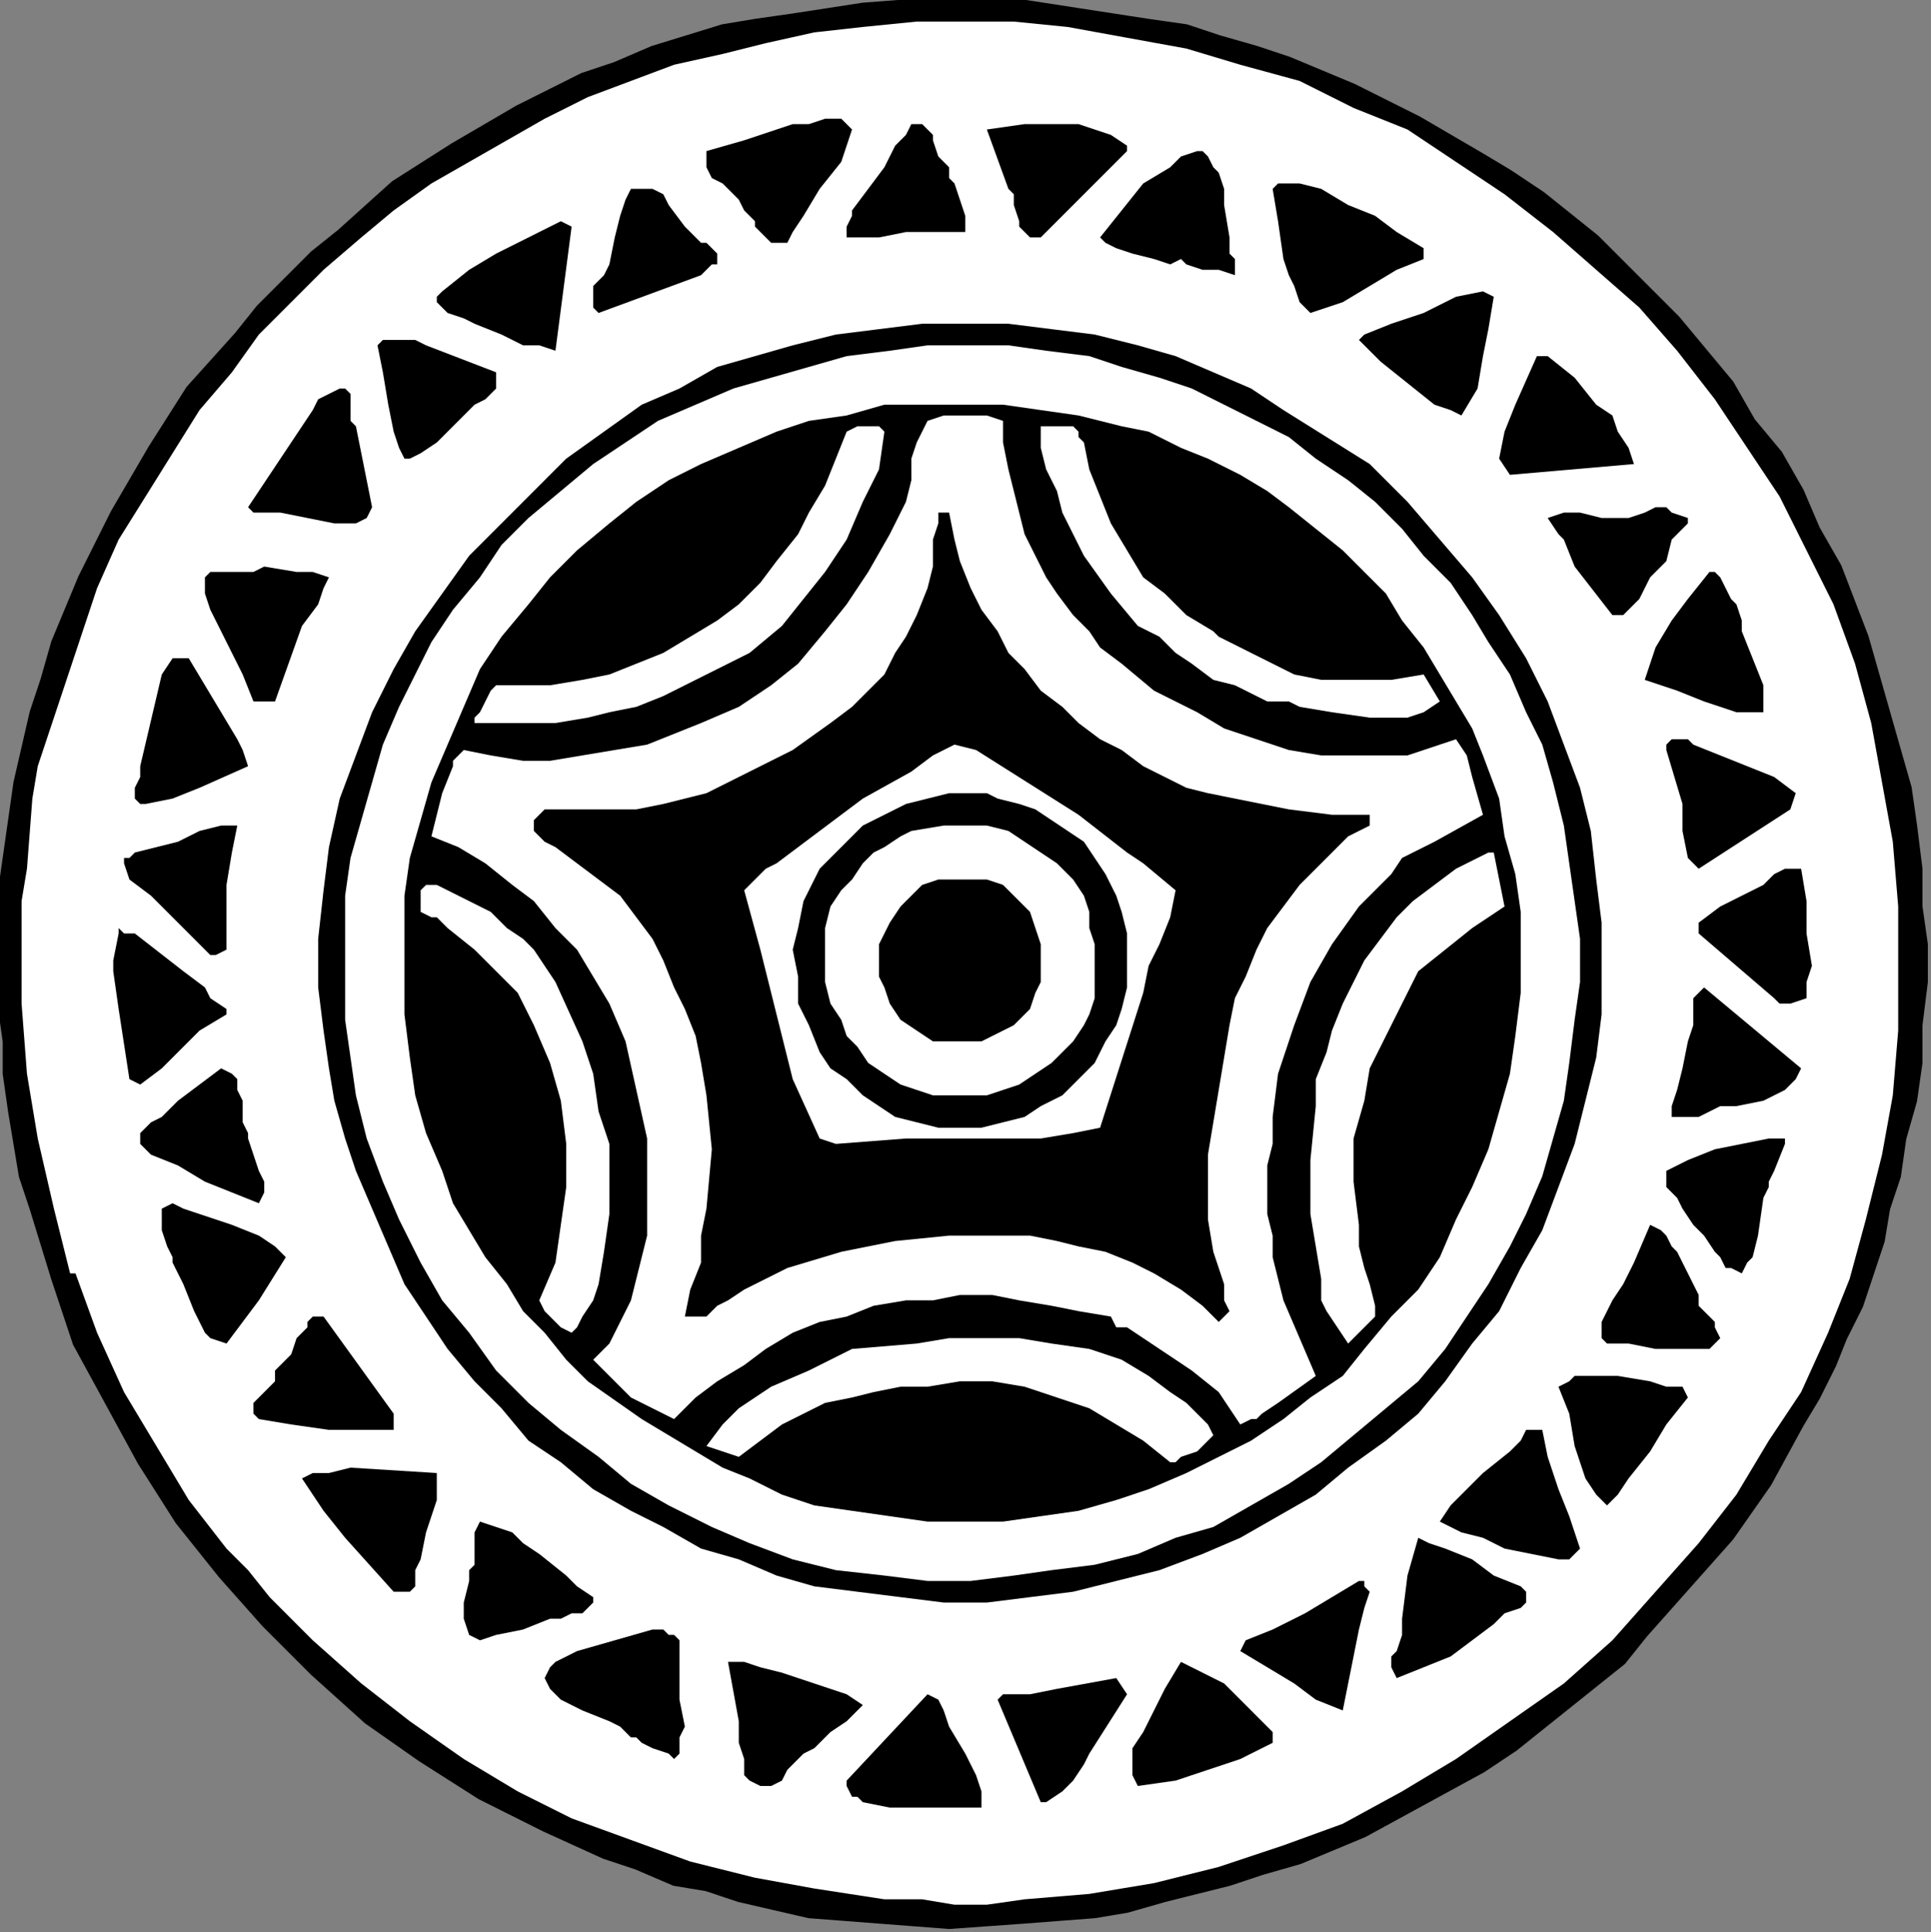
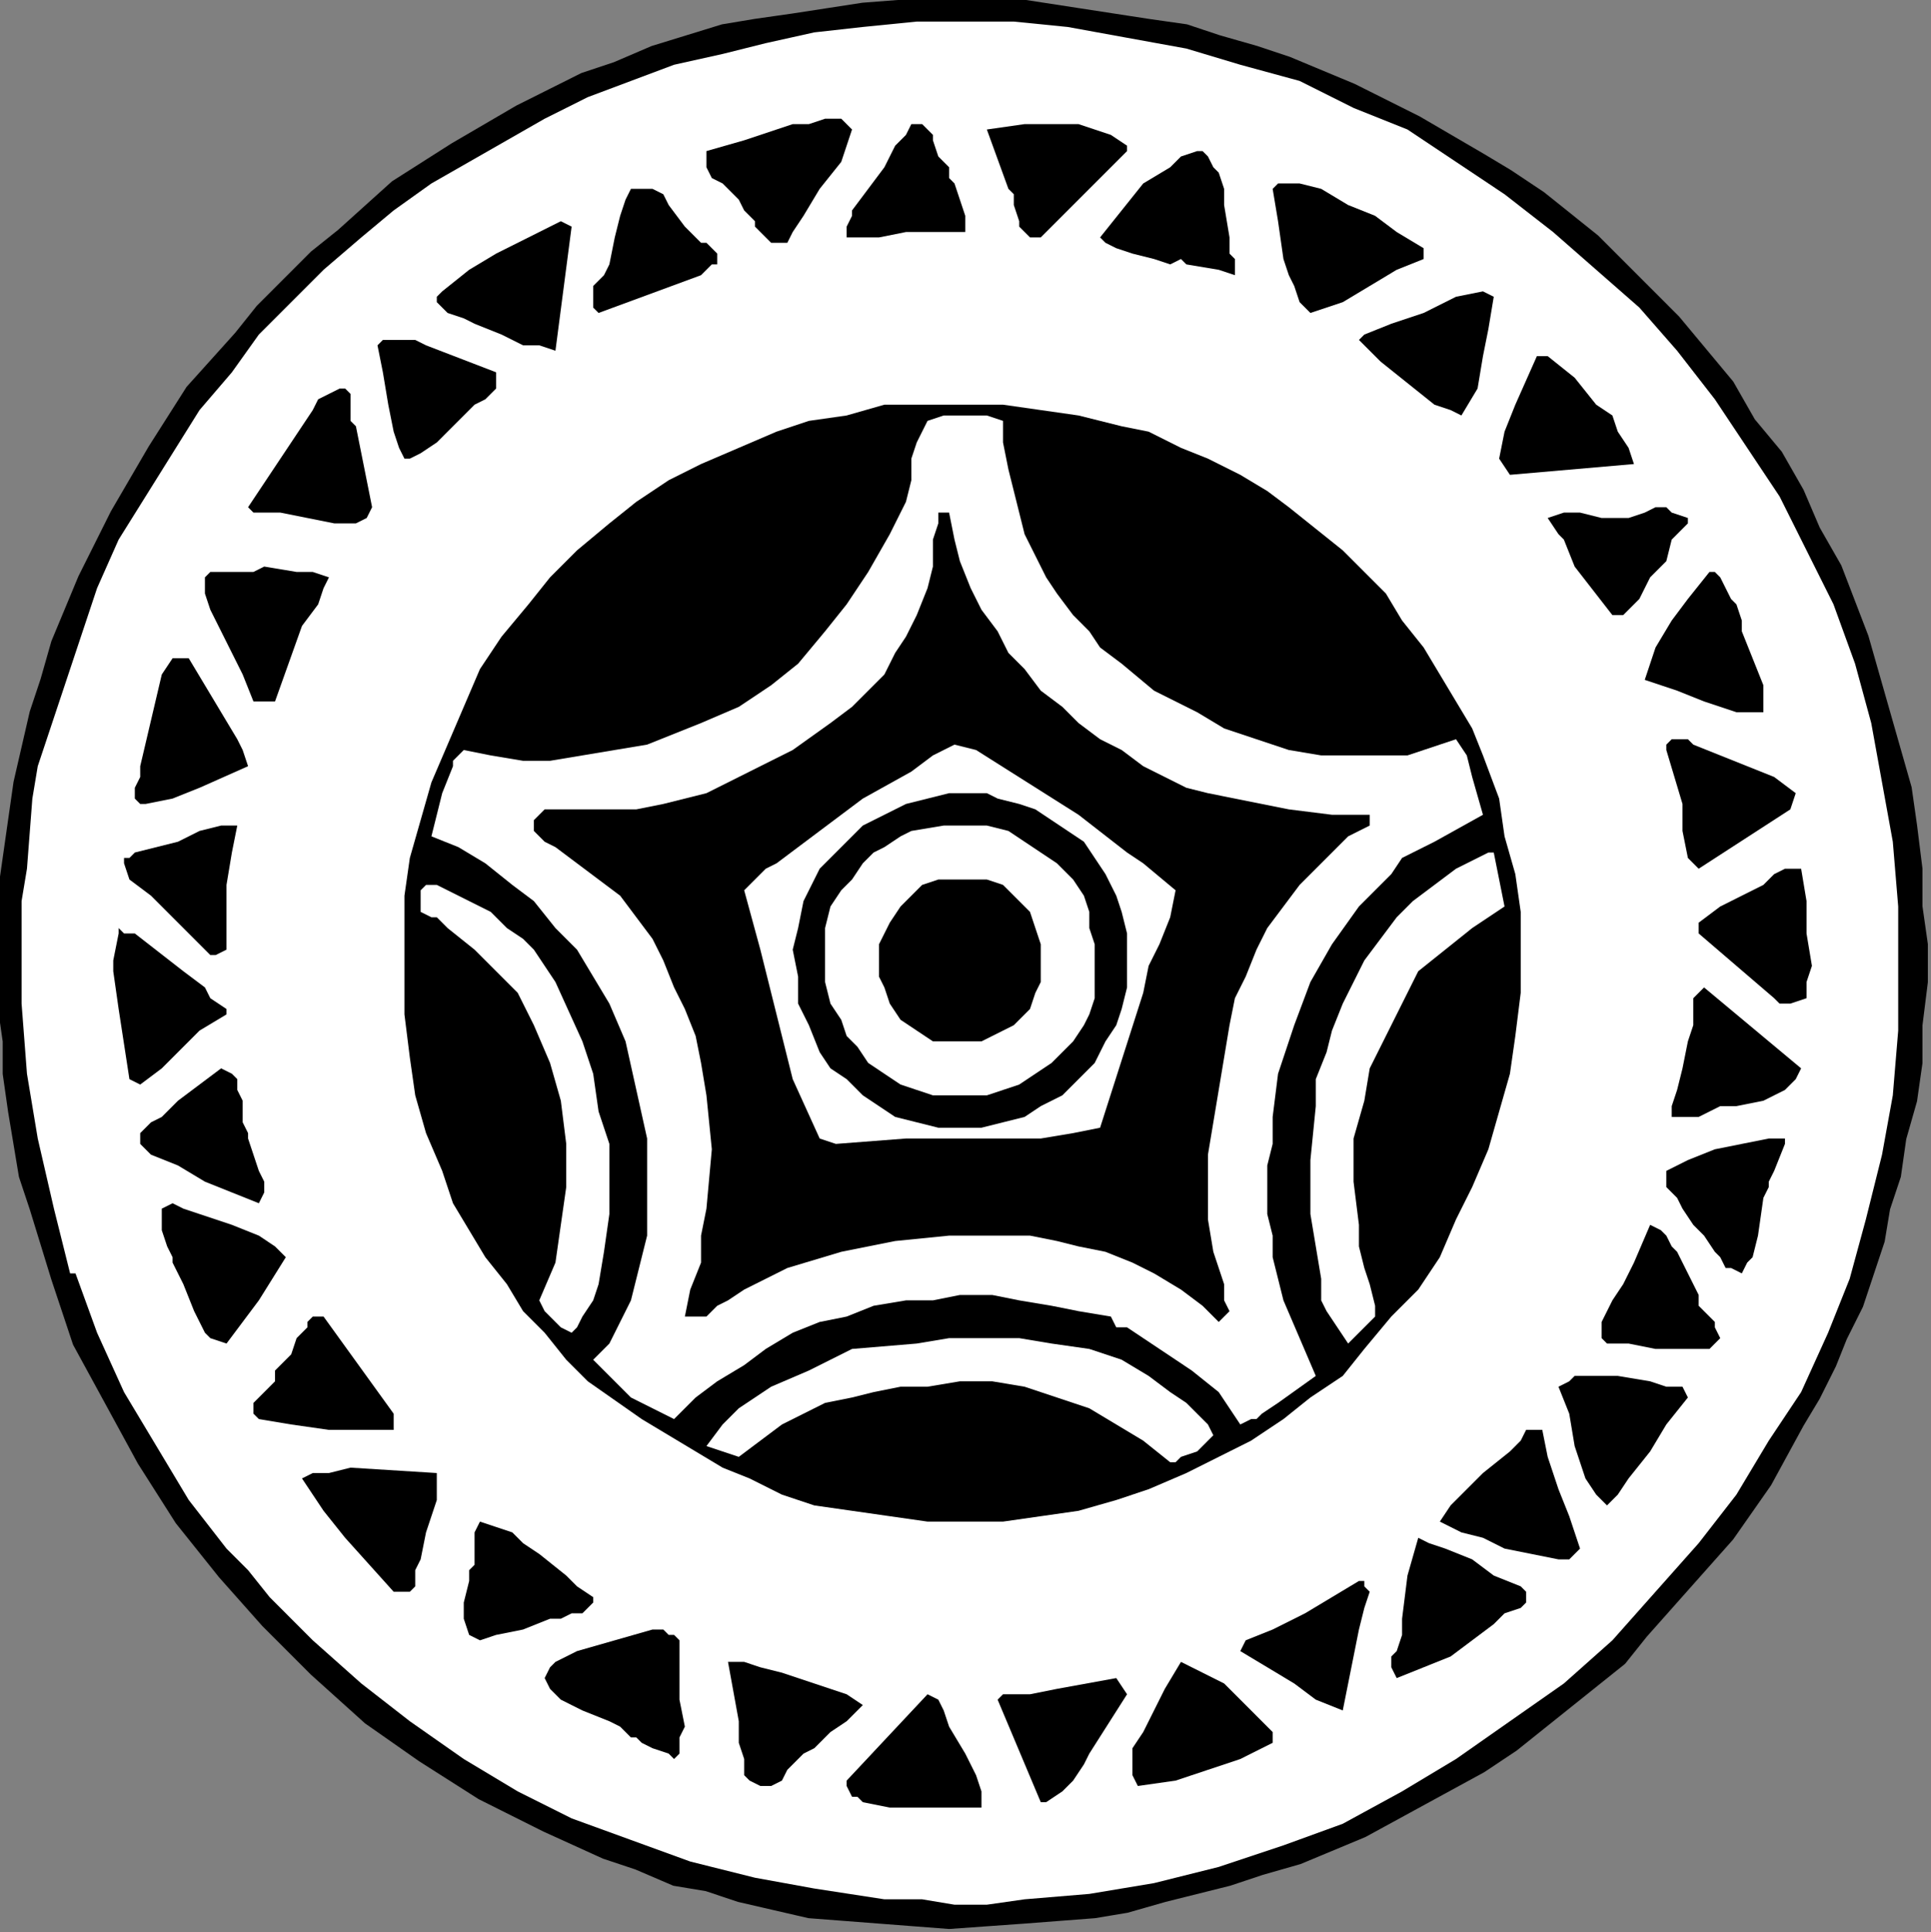
<svg xmlns="http://www.w3.org/2000/svg" xmlns:ns1="http://sodipodi.sourceforge.net/DTD/sodipodi-0.dtd" xmlns:ns2="http://www.inkscape.org/namespaces/inkscape" version="1.0" width="75.688mm" height="75.724mm" id="svg114" ns1:docname="CC002106.WMF">
  <rect width="100%" height="100%" fill="#808080" stroke="none" />
  <ns1:namedview pagecolor="#ffffff" bordercolor="#666666" borderopacity="1" objecttolerance="10" gridtolerance="10" guidetolerance="10" ns2:pageopacity="0" ns2:pageshadow="2" ns2:window-width="640" ns2:window-height="480" id="namedview116" />
  <defs id="defs6">
    <clipPath clipPathUnits="userSpaceOnUse" id="clipWmfPath1">
      <path d="M 0,0 L 286,0 L 286,286.133 L 0,286.133 z" id="path2" />
    </clipPath>
    <pattern id="WMFhbasepattern" patternUnits="userSpaceOnUse" width="6" height="6" x="0" y="0" />
  </defs>
  <path style="fill:#000000;fill-rule:nonzero;fill-opacity:1;stroke:none;" clip-path="url(#clipWmfPath1)" d="  M 272.419,83.922   L 276.413,94.312   L 279.609,105.502   L 281.207,111.096   L 282.804,116.691   L 283.603,122.286   L 284.402,128.68   L 284.402,134.275   L 285.201,139.87   L 285.201,145.464   L 284.402,151.858   L 284.402,157.453   L 283.603,163.048   L 282.006,168.643   L 281.207,174.238   L 279.609,179.033   L 278.81,183.829   L 275.615,193.42   L 273.218,198.215   L 271.62,202.212   L 269.223,207.007   L 266.827,211.003   L 262.034,219.795   L 256.441,227.788   L 250.05,234.981   L 243.659,242.174   L 240.464,246.171   L 236.469,249.368   L 232.475,252.565   L 228.48,255.762   L 224.486,258.959   L 219.693,262.156   L 210.905,266.951   L 202.117,271.747   L 192.531,275.743   L 186.939,277.342   L 182.145,278.94   L 172.559,281.338   L 166.966,282.936   L 162.173,283.736   L 151.788,284.535   L 140.603,285.334   L 130.218,284.535   L 119.832,283.736   L 109.447,281.338   L 104.654,279.739   L 99.86,278.94   L 94.268,276.542   L 89.475,274.944   L 80.687,270.947   L 75.894,268.55   L 71.101,266.152   L 62.313,260.557   L 54.324,254.962   L 46.335,247.769   L 39.145,240.576   L 32.754,233.382   L 26.363,225.39   L 20.771,216.598   L 15.978,207.806   L 11.184,199.015   L 9.587,194.219   L 7.989,189.423   L 4.793,179.033   L 3.196,174.238   L 2.397,169.442   L 1.598,164.647   L 0.799,159.052   L 0.799,154.256   L 0,148.661   L 0,143.067   L 0,137.472   L 0,132.676   L 0.799,127.082   L 2.397,115.892   L 4.793,105.502   L 6.391,100.706   L 7.989,95.111   L 11.983,85.52   L 16.777,75.929   L 22.369,66.338   L 27.961,57.546   L 35.151,49.554   L 38.346,45.558   L 42.341,41.561   L 46.335,37.565   L 50.33,34.368   L 58.318,27.175   L 67.106,21.58   L 76.693,15.985   L 81.486,13.587   L 86.279,11.19   L 91.073,9.591   L 96.665,7.193   L 107.05,3.996   L 111.844,3.197   L 117.436,2.398   L 127.821,0.799   L 138.207,0   L 149.391,0   L 159.777,1.599   L 170.162,3.197   L 175.754,3.996   L 180.547,5.595   L 186.14,7.193   L 190.933,8.792   L 200.52,12.788   L 210.106,17.584   L 219.693,23.178   L 223.687,25.576   L 228.48,28.773   L 236.469,35.167   L 243.659,42.361   L 248.453,47.156   L 252.447,51.952   L 256.441,56.747   L 259.637,62.342   L 263.631,67.137   L 266.827,72.732   L 269.223,78.327   L 272.419,83.922  z " id="path8" />
  <path style="fill:none;stroke:#000000;stroke-width:0.799px;stroke-linecap:round;stroke-linejoin:round;stroke-miterlimit:4;stroke-dasharray:none;stroke-opacity:1;" clip-path="url(#clipWmfPath1)" d="  M 272.419,83.922   L 276.413,94.312   L 279.609,105.502   L 281.207,111.096   L 282.804,116.691   L 283.603,122.286   L 284.402,128.68   L 284.402,134.275   L 285.201,139.87   L 285.201,145.464   L 284.402,151.858   L 284.402,157.453   L 283.603,163.048   L 282.006,168.643   L 281.207,174.238   L 279.609,179.033   L 278.81,183.829   L 275.615,193.42   L 273.218,198.215   L 271.62,202.212   L 269.223,207.007   L 266.827,211.003   L 262.034,219.795   L 256.441,227.788   L 250.05,234.981   L 243.659,242.174   L 240.464,246.171   L 236.469,249.368   L 232.475,252.565   L 228.48,255.762   L 224.486,258.959   L 219.693,262.156   L 210.905,266.951   L 202.117,271.747   L 192.531,275.743   L 186.939,277.342   L 182.145,278.94   L 172.559,281.338   L 166.966,282.936   L 162.173,283.736   L 151.788,284.535   L 140.603,285.334   L 130.218,284.535   L 119.832,283.736   L 109.447,281.338   L 104.654,279.739   L 99.86,278.94   L 94.268,276.542   L 89.475,274.944   L 80.687,270.947   L 75.894,268.55   L 71.101,266.152   L 62.313,260.557   L 54.324,254.962   L 46.335,247.769   L 39.145,240.576   L 32.754,233.382   L 26.363,225.39   L 20.771,216.598   L 15.978,207.806   L 11.184,199.015   L 9.587,194.219   L 7.989,189.423   L 4.793,179.033   L 3.196,174.238   L 2.397,169.442   L 1.598,164.647   L 0.799,159.052   L 0.799,154.256   L 0,148.661   L 0,143.067   L 0,137.472   L 0,132.676   L 0.799,127.082   L 2.397,115.892   L 4.793,105.502   L 6.391,100.706   L 7.989,95.111   L 11.983,85.52   L 16.777,75.929   L 22.369,66.338   L 27.961,57.546   L 35.151,49.554   L 38.346,45.558   L 42.341,41.561   L 46.335,37.565   L 50.33,34.368   L 58.318,27.175   L 67.106,21.58   L 76.693,15.985   L 81.486,13.587   L 86.279,11.19   L 91.073,9.591   L 96.665,7.193   L 107.05,3.996   L 111.844,3.197   L 117.436,2.398   L 127.821,0.799   L 138.207,0   L 149.391,0   L 159.777,1.599   L 170.162,3.197   L 175.754,3.996   L 180.547,5.595   L 186.14,7.193   L 190.933,8.792   L 200.52,12.788   L 210.106,17.584   L 219.693,23.178   L 223.687,25.576   L 228.48,28.773   L 236.469,35.167   L 243.659,42.361   L 248.453,47.156   L 252.447,51.952   L 256.441,56.747   L 259.637,62.342   L 263.631,67.137   L 266.827,72.732   L 269.223,78.327   L 272.419,83.922  z " id="path10" />
  <path style="fill:#ffffff;fill-rule:nonzero;fill-opacity:1;stroke:none;" clip-path="url(#clipWmfPath1)" d="  M 267.626,81.524   L 271.62,89.517   L 274.816,98.308   L 277.212,107.1   L 278.81,115.892   L 280.408,124.684   L 281.207,134.275   L 281.207,143.866   L 281.207,152.658   L 280.408,162.249   L 278.81,171.041   L 276.413,180.632   L 274.017,189.423   L 270.821,197.416   L 266.827,206.208   L 262.034,213.401   L 257.24,221.394   L 251.648,228.587   L 245.257,235.78   L 238.866,242.974   L 231.676,249.368   L 223.687,254.962   L 215.698,260.557   L 207.709,265.353   L 198.922,270.148   L 190.134,273.345   L 180.547,276.542   L 170.961,278.94   L 166.168,279.739   L 161.374,280.539   L 151.788,281.338   L 146.196,282.137   L 141.402,282.137   L 136.609,281.338   L 131.017,281.338   L 120.631,279.739   L 111.844,278.141   L 102.257,275.743   L 93.469,272.546   L 84.682,269.349   L 76.693,265.353   L 68.704,260.557   L 60.715,254.962   L 53.525,249.368   L 46.335,242.974   L 39.944,236.58   L 36.749,232.583   L 33.553,229.386   L 27.961,222.193   L 23.168,214.2   L 18.374,206.208   L 14.38,197.416   L 11.184,188.624   L 10.385,188.624   L 7.989,179.033   L 5.592,168.643   L 3.994,159.052   L 3.196,148.661   L 3.196,143.866   L 3.196,139.07   L 3.196,133.476   L 3.994,128.68   L 4.793,118.29   L 5.592,113.494   L 7.19,108.699   L 9.587,101.505   L 11.983,94.312   L 14.38,87.119   L 17.575,79.926   L 21.57,73.531   L 25.564,67.137   L 29.559,60.743   L 34.352,55.149   L 38.346,49.554   L 43.14,44.758   L 47.933,39.963   L 53.525,35.167   L 58.318,31.171   L 63.911,27.175   L 69.503,23.978   L 75.095,20.781   L 80.687,17.584   L 87.078,14.387   L 93.469,11.989   L 99.86,9.591   L 107.05,7.993   L 113.441,6.394   L 120.631,4.796   L 127.821,3.996   L 135.81,3.197   L 143,3.197   L 150.19,3.197   L 158.179,3.996   L 166.966,5.595   L 175.754,7.193   L 183.743,9.591   L 192.531,11.989   L 200.52,15.985   L 208.508,19.182   L 215.698,23.978   L 222.888,28.773   L 230.078,34.368   L 236.469,39.963   L 242.86,45.558   L 248.453,51.952   L 254.045,59.145   L 258.838,66.338   L 263.631,73.531   L 267.626,81.524  z " id="path12" />
  <path style="fill:#000000;fill-rule:nonzero;fill-opacity:1;stroke:none;" clip-path="url(#clipWmfPath1)" d="  M 126.223,19.182   L 125.425,21.58   L 124.626,23.978   L 121.43,27.974   L 119.034,31.97   L 117.436,34.368   L 116.637,35.966   L 115.039,35.966   L 114.24,35.966   L 113.441,35.167   L 111.844,33.569   L 111.844,32.769   L 111.045,31.97   L 110.246,31.171   L 109.447,29.572   L 107.05,27.175   L 105.453,26.375   L 104.654,24.777   L 104.654,23.178   L 104.654,22.379   L 110.246,20.781   L 115.039,19.182   L 117.436,18.383   L 119.832,18.383   L 122.229,17.584   L 124.626,17.584   L 126.223,19.182  z " id="path14" />
  <path style="fill:#000000;fill-rule:nonzero;fill-opacity:1;stroke:none;" clip-path="url(#clipWmfPath1)" d="  M 166.966,21.58   L 166.966,22.379   L 154.184,35.167   L 152.587,35.167   L 151.788,34.368   L 150.989,33.569   L 150.989,32.769   L 150.19,30.372   L 150.19,28.773   L 149.391,27.974   L 146.196,19.182   L 151.788,18.383   L 154.184,18.383   L 157.38,18.383   L 159.777,18.383   L 162.173,19.182   L 164.57,19.981   L 166.966,21.58  z " id="path16" />
  <path style="fill:#000000;fill-rule:nonzero;fill-opacity:1;stroke:none;" clip-path="url(#clipWmfPath1)" d="  M 140.603,24.777   L 140.603,26.375   L 141.402,27.175   L 142.201,29.572   L 143,31.97   L 143,33.569   L 143,34.368   L 140.603,34.368   L 139.006,34.368   L 134.212,34.368   L 130.218,35.167   L 126.223,35.167   L 125.425,35.167   L 125.425,34.368   L 125.425,33.569   L 126.223,31.97   L 126.223,31.171   L 128.62,27.974   L 131.017,24.777   L 132.615,21.58   L 134.212,19.981   L 135.011,18.383   L 136.609,18.383   L 137.408,19.182   L 138.207,19.981   L 138.207,20.781   L 139.006,23.178   L 139.804,23.978   L 140.603,24.777  z " id="path18" />
-   <path style="fill:#000000;fill-rule:nonzero;fill-opacity:1;stroke:none;" clip-path="url(#clipWmfPath1)" d="  M 182.944,39.164   L 182.944,40.762   L 180.547,39.963   L 178.151,39.963   L 175.754,39.164   L 174.955,38.364   L 173.358,39.164   L 170.961,38.364   L 167.765,37.565   L 165.369,36.766   L 163.771,35.966   L 162.972,35.167   L 166.168,31.171   L 169.363,27.175   L 173.358,24.777   L 174.955,23.178   L 177.352,22.379   L 178.151,22.379   L 178.95,23.178   L 179.749,24.777   L 180.547,25.576   L 181.346,27.974   L 181.346,30.372   L 182.145,35.167   L 182.145,37.565   L 182.944,38.364   L 182.944,39.164  z " id="path20" />
+   <path style="fill:#000000;fill-rule:nonzero;fill-opacity:1;stroke:none;" clip-path="url(#clipWmfPath1)" d="  M 182.944,39.164   L 182.944,40.762   L 180.547,39.963   L 175.754,39.164   L 174.955,38.364   L 173.358,39.164   L 170.961,38.364   L 167.765,37.565   L 165.369,36.766   L 163.771,35.966   L 162.972,35.167   L 166.168,31.171   L 169.363,27.175   L 173.358,24.777   L 174.955,23.178   L 177.352,22.379   L 178.151,22.379   L 178.95,23.178   L 179.749,24.777   L 180.547,25.576   L 181.346,27.974   L 181.346,30.372   L 182.145,35.167   L 182.145,37.565   L 182.944,38.364   L 182.944,39.164  z " id="path20" />
  <path style="fill:#000000;fill-rule:nonzero;fill-opacity:1;stroke:none;" clip-path="url(#clipWmfPath1)" d="  M 210.905,36.766   L 210.905,38.364   L 206.911,39.963   L 202.916,42.361   L 198.922,44.758   L 194.128,46.357   L 192.531,44.758   L 191.732,42.361   L 190.933,40.762   L 190.134,38.364   L 189.335,32.769   L 188.536,27.974   L 189.335,27.175   L 190.134,27.175   L 192.531,27.175   L 195.726,27.974   L 199.721,30.372   L 203.715,31.97   L 206.911,34.368   L 210.905,36.766  z " id="path22" />
  <path style="fill:#000000;fill-rule:nonzero;fill-opacity:1;stroke:none;" clip-path="url(#clipWmfPath1)" d="  M 103.855,35.966   L 104.654,35.966   L 105.453,36.766   L 106.251,37.565   L 106.251,38.364   L 106.251,39.164   L 105.453,39.164   L 104.654,39.963   L 103.855,40.762   L 88.676,46.357   L 88.676,46.357   L 87.877,45.558   L 87.877,44.758   L 87.877,43.959   L 87.877,42.361   L 89.475,40.762   L 90.274,39.164   L 91.073,35.167   L 91.872,31.97   L 92.67,29.572   L 93.469,27.974   L 95.067,27.974   L 95.866,27.974   L 96.665,27.974   L 96.665,27.974   L 98.263,28.773   L 99.061,30.372   L 101.458,33.569   L 102.257,34.368   L 103.855,35.966  z " id="path24" />
  <path style="fill:#000000;fill-rule:nonzero;fill-opacity:1;stroke:none;" clip-path="url(#clipWmfPath1)" d="  M 84.682,33.569   L 82.285,51.952   L 79.888,51.152   L 77.492,51.152   L 74.296,49.554   L 70.302,47.955   L 68.704,47.156   L 66.307,46.357   L 65.508,45.558   L 64.709,44.758   L 64.709,43.959   L 65.508,43.16   L 69.503,39.963   L 73.497,37.565   L 83.084,32.769   L 84.682,33.569  z " id="path26" />
  <path style="fill:#000000;fill-rule:nonzero;fill-opacity:1;stroke:none;" clip-path="url(#clipWmfPath1)" d="  M 221.291,43.959   L 220.492,48.755   L 219.693,52.751   L 218.894,57.546   L 216.497,61.543   L 214.899,60.743   L 212.503,59.944   L 208.508,56.747   L 204.514,53.55   L 201.318,50.353   L 202.117,49.554   L 206.112,47.955   L 210.905,46.357   L 215.698,43.959   L 219.693,43.16   L 221.291,43.959  z " id="path28" />
-   <path style="fill:#000000;fill-rule:nonzero;fill-opacity:1;stroke:none;" clip-path="url(#clipWmfPath1)" d="  M 229.279,103.903   L 231.676,110.297   L 234.073,116.691   L 235.67,123.085   L 236.469,130.279   L 237.268,136.673   L 237.268,143.067   L 237.268,150.26   L 236.469,156.654   L 234.872,163.048   L 233.274,169.442   L 230.877,175.836   L 228.48,182.23   L 225.285,187.825   L 222.089,194.219   L 218.095,199.015   L 214.101,204.609   L 210.106,209.405   L 205.313,213.401   L 199.721,217.397   L 194.927,221.394   L 189.335,224.591   L 183.743,227.788   L 178.151,230.185   L 171.76,232.583   L 165.369,234.182   L 158.978,235.78   L 152.587,236.58   L 146.196,237.379   L 139.804,237.379   L 133.413,236.58   L 127.022,235.78   L 120.631,234.981   L 115.039,233.382   L 109.447,230.985   L 103.855,229.386   L 98.263,226.189   L 93.469,223.791   L 87.877,220.594   L 83.084,216.598   L 78.291,213.401   L 74.296,208.606   L 70.302,204.609   L 66.307,199.814   L 63.112,195.018   L 59.916,190.223   L 57.52,184.628   L 55.123,179.033   L 52.726,173.438   L 51.128,168.643   L 49.531,163.048   L 48.732,158.253   L 47.933,152.658   L 47.134,146.264   L 47.134,139.07   L 47.933,131.877   L 48.732,125.483   L 50.33,118.29   L 52.726,111.896   L 55.123,105.502   L 58.318,99.108   L 61.514,93.513   L 65.508,87.918   L 69.503,82.323   L 74.296,77.528   L 79.089,72.732   L 83.883,67.937   L 89.475,63.94   L 95.067,59.944   L 100.659,57.546   L 106.251,54.349   L 111.844,52.751   L 117.436,51.152   L 123.827,49.554   L 130.218,48.755   L 136.609,47.955   L 143,47.955   L 149.391,47.955   L 155.782,48.755   L 162.173,49.554   L 168.564,51.152   L 174.156,52.751   L 179.749,55.149   L 185.341,57.546   L 190.134,60.743   L 196.525,64.74   L 202.916,68.736   L 208.508,74.331   L 213.302,79.926   L 218.095,85.52   L 222.089,91.115   L 226.084,97.509   L 229.279,103.903  z " id="path30" />
  <path style="fill:#000000;fill-rule:nonzero;fill-opacity:1;stroke:none;" clip-path="url(#clipWmfPath1)" d="  M 73.497,55.149   L 73.497,56.747   L 73.497,57.546   L 72.698,58.346   L 71.899,59.145   L 70.302,59.944   L 69.503,60.743   L 68.704,61.543   L 66.307,63.94   L 64.709,65.539   L 62.313,67.137   L 60.715,67.937   L 59.916,67.937   L 59.117,66.338   L 58.318,63.94   L 57.52,59.944   L 56.721,55.149   L 55.922,51.152   L 56.721,50.353   L 57.52,50.353   L 59.916,50.353   L 61.514,50.353   L 63.112,51.152   L 73.497,55.149  z " id="path32" />
  <path style="fill:#ffffff;fill-rule:nonzero;fill-opacity:1;stroke:none;" clip-path="url(#clipWmfPath1)" d="  M 226.084,105.502   L 228.48,110.297   L 230.078,115.892   L 231.676,122.286   L 232.475,127.881   L 233.274,133.476   L 234.073,139.07   L 234.073,145.464   L 233.274,151.059   L 232.475,157.453   L 231.676,163.048   L 230.078,168.643   L 228.48,174.238   L 226.084,179.832   L 223.687,184.628   L 220.492,190.223   L 217.296,195.018   L 214.101,199.814   L 210.106,204.609   L 205.313,208.606   L 200.52,212.602   L 195.726,216.598   L 190.933,219.795   L 185.341,222.992   L 179.749,226.189   L 174.156,227.788   L 168.564,230.185   L 162.173,231.784   L 155.782,232.583   L 150.19,233.382   L 143.799,234.182   L 137.408,234.182   L 131.017,233.382   L 123.827,232.583   L 117.436,230.985   L 111.045,228.587   L 105.453,226.189   L 99.061,222.992   L 93.469,219.795   L 88.676,215.799   L 83.084,211.803   L 78.291,207.806   L 73.497,203.011   L 69.503,197.416   L 65.508,192.62   L 62.313,187.026   L 59.117,180.632   L 56.721,175.037   L 54.324,168.643   L 52.726,162.249   L 51.927,156.654   L 51.128,151.059   L 51.128,144.665   L 51.128,139.07   L 51.128,132.676   L 51.927,127.082   L 53.525,121.487   L 55.123,115.892   L 56.721,110.297   L 59.117,104.702   L 61.514,99.907   L 63.911,95.111   L 67.106,90.316   L 71.101,85.52   L 74.296,80.725   L 78.291,76.728   L 83.084,72.732   L 87.877,68.736   L 92.67,65.539   L 97.464,62.342   L 103.056,59.944   L 108.648,57.546   L 114.24,55.948   L 119.832,54.349   L 125.425,52.751   L 131.816,51.952   L 137.408,51.152   L 143.799,51.152   L 149.391,51.152   L 154.983,51.952   L 161.374,52.751   L 166.168,54.349   L 171.76,55.948   L 176.553,57.546   L 181.346,59.944   L 186.14,62.342   L 190.933,64.74   L 194.927,67.937   L 199.721,71.134   L 203.715,74.331   L 207.709,78.327   L 210.905,82.323   L 214.899,86.32   L 218.095,91.115   L 220.492,95.111   L 223.687,99.907   L 226.084,105.502  z " id="path34" />
  <path style="fill:#000000;fill-rule:nonzero;fill-opacity:1;stroke:none;" clip-path="url(#clipWmfPath1)" d="  M 229.279,52.751   L 233.274,55.948   L 236.469,59.944   L 238.866,61.543   L 239.665,63.94   L 241.263,66.338   L 242.061,68.736   L 223.687,70.334   L 222.089,67.937   L 222.888,63.94   L 224.486,59.944   L 227.682,52.751   L 229.279,52.751  z " id="path36" />
  <path style="fill:#000000;fill-rule:nonzero;fill-opacity:1;stroke:none;" clip-path="url(#clipWmfPath1)" d="  M 52.726,63.141   L 55.123,75.13   L 54.324,76.728   L 52.726,77.528   L 49.531,77.528   L 45.536,76.728   L 41.542,75.929   L 39.145,75.929   L 37.547,75.929   L 36.749,75.13   L 43.14,65.539   L 44.737,63.141   L 46.335,60.743   L 47.134,59.145   L 48.732,58.346   L 50.33,57.546   L 51.128,57.546   L 51.927,58.346   L 51.927,59.944   L 51.927,61.543   L 51.927,62.342   L 52.726,63.141  z " id="path38" />
  <path style="fill:#000000;fill-rule:nonzero;fill-opacity:1;stroke:none;" clip-path="url(#clipWmfPath1)" d="  M 219.693,111.896   L 222.089,118.29   L 222.888,123.885   L 224.486,129.479   L 225.285,135.074   L 225.285,141.468   L 225.285,147.063   L 224.486,153.457   L 223.687,159.052   L 222.089,164.647   L 220.492,170.241   L 218.095,175.836   L 215.698,180.632   L 213.302,186.226   L 210.106,191.022   L 206.112,195.018   L 202.117,199.814   L 198.922,203.81   L 194.128,207.007   L 190.134,210.204   L 185.341,213.401   L 180.547,215.799   L 175.754,218.197   L 170.162,220.594   L 165.369,222.193   L 159.777,223.791   L 154.184,224.591   L 148.592,225.39   L 143,225.39   L 137.408,225.39   L 131.816,224.591   L 126.223,223.791   L 120.631,222.992   L 115.838,221.394   L 111.045,218.996   L 107.05,217.397   L 103.056,215   L 99.061,212.602   L 95.067,210.204   L 87.078,204.609   L 83.883,201.412   L 80.687,197.416   L 77.492,194.219   L 75.095,190.223   L 71.899,186.226   L 69.503,182.23   L 67.106,178.234   L 65.508,173.438   L 63.112,167.844   L 61.514,162.249   L 60.715,156.654   L 59.916,150.26   L 59.916,144.665   L 59.916,139.07   L 59.916,132.676   L 60.715,127.082   L 62.313,121.487   L 63.911,115.892   L 66.307,110.297   L 68.704,104.702   L 71.101,99.108   L 74.296,94.312   L 78.291,89.517   L 81.486,85.52   L 85.48,81.524   L 90.274,77.528   L 94.268,74.331   L 99.061,71.134   L 103.855,68.736   L 109.447,66.338   L 115.039,63.94   L 119.832,62.342   L 125.425,61.543   L 131.017,59.944   L 137.408,59.944   L 143,59.944   L 148.592,59.944   L 154.184,60.743   L 159.777,61.543   L 166.168,63.141   L 170.162,63.94   L 174.955,66.338   L 178.95,67.937   L 183.743,70.334   L 187.737,72.732   L 190.933,75.13   L 194.927,78.327   L 198.922,81.524   L 202.117,84.721   L 205.313,87.918   L 207.709,91.914   L 210.905,95.911   L 213.302,99.907   L 215.698,103.903   L 218.095,107.899   L 219.693,111.896  z " id="path40" />
  <path style="fill:#ffffff;fill-rule:nonzero;fill-opacity:1;stroke:none;" clip-path="url(#clipWmfPath1)" d="  M 148.592,62.342   L 148.592,65.539   L 149.391,69.535   L 150.19,72.732   L 150.989,75.929   L 151.788,79.126   L 153.385,82.323   L 154.983,85.52   L 156.581,87.918   L 158.978,91.115   L 161.374,93.513   L 162.972,95.911   L 166.168,98.308   L 170.961,102.305   L 177.352,105.502   L 181.346,107.899   L 186.14,109.498   L 190.933,111.096   L 195.726,111.896   L 200.52,111.896   L 206.112,111.896   L 208.508,111.896   L 210.905,111.096   L 215.698,109.498   L 217.296,111.896   L 218.095,115.093   L 219.693,120.688   L 212.503,124.684   L 209.307,126.282   L 207.709,127.082   L 206.112,129.479   L 203.715,131.877   L 201.318,134.275   L 197.324,139.87   L 194.128,145.464   L 191.732,151.858   L 189.335,159.052   L 188.536,165.446   L 188.536,169.442   L 187.737,172.639   L 187.737,176.635   L 187.737,179.832   L 188.536,183.029   L 188.536,186.226   L 189.335,189.423   L 190.134,192.62   L 192.531,198.215   L 194.927,203.81   L 189.335,207.806   L 186.939,209.405   L 186.14,210.204   L 185.341,210.204   L 183.743,211.003   L 182.145,208.606   L 180.547,206.208   L 176.553,203.011   L 171.76,199.814   L 166.966,196.617   L 166.168,196.617   L 165.369,196.617   L 164.57,195.018   L 159.777,194.219   L 155.782,193.42   L 150.989,192.62   L 146.994,191.821   L 142.201,191.821   L 138.207,192.62   L 134.212,192.62   L 129.419,193.42   L 125.425,195.018   L 121.43,195.817   L 117.436,197.416   L 113.441,199.814   L 110.246,202.212   L 106.251,204.609   L 103.056,207.007   L 99.86,210.204   L 96.665,208.606   L 93.469,207.007   L 87.877,201.412   L 90.274,199.015   L 91.872,195.817   L 93.469,192.62   L 94.268,189.423   L 95.067,186.226   L 95.866,183.029   L 95.866,179.033   L 95.866,175.836   L 95.866,171.84   L 95.866,168.643   L 94.268,161.45   L 92.67,154.256   L 90.274,148.661   L 87.877,144.665   L 85.48,140.669   L 82.285,137.472   L 79.089,133.476   L 75.894,131.078   L 71.899,127.881   L 67.905,125.483   L 63.911,123.885   L 65.508,117.49   L 67.106,113.494   L 67.106,112.695   L 68.704,111.096   L 72.698,111.896   L 77.492,112.695   L 81.486,112.695   L 86.279,111.896   L 91.073,111.096   L 95.866,110.297   L 103.855,107.1   L 109.447,104.702   L 114.24,101.505   L 118.235,98.308   L 122.229,93.513   L 125.425,89.517   L 128.62,84.721   L 131.816,79.126   L 134.212,74.331   L 135.011,71.134   L 135.011,67.937   L 135.81,65.539   L 137.408,62.342   L 139.804,61.543   L 143,61.543   L 146.196,61.543   L 148.592,62.342  z " id="path42" />
-   <path style="fill:#ffffff;fill-rule:nonzero;fill-opacity:1;stroke:none;" clip-path="url(#clipWmfPath1)" d="  M 130.218,69.535   L 127.821,74.331   L 125.425,79.926   L 122.229,84.721   L 119.034,88.717   L 115.838,92.714   L 111.045,96.71   L 106.251,99.108   L 101.458,101.505   L 98.263,103.104   L 94.268,104.702   L 90.274,105.502   L 87.078,106.301   L 82.285,107.1   L 78.291,107.1   L 74.296,107.1   L 70.302,107.1   L 70.302,106.301   L 71.101,105.502   L 71.899,103.903   L 72.698,102.305   L 73.497,101.505   L 77.492,101.505   L 81.486,101.505   L 86.279,100.706   L 90.274,99.907   L 94.268,98.308   L 98.263,96.71   L 102.257,94.312   L 106.251,91.914   L 109.447,89.517   L 112.642,86.32   L 115.039,83.123   L 118.235,79.126   L 119.832,75.929   L 122.229,71.933   L 125.425,63.94   L 127.022,63.141   L 128.62,63.141   L 130.218,63.141   L 130.218,63.141   L 131.017,63.94   L 130.218,69.535  z " id="path44" />
-   <path style="fill:#ffffff;fill-rule:nonzero;fill-opacity:1;stroke:none;" clip-path="url(#clipWmfPath1)" d="  M 160.575,65.539   L 161.374,69.535   L 162.972,73.531   L 164.57,77.528   L 166.966,81.524   L 169.363,85.52   L 172.559,87.918   L 175.754,91.115   L 179.749,93.513   L 180.547,94.312   L 182.145,95.111   L 185.341,96.71   L 188.536,98.308   L 191.732,99.907   L 195.726,100.706   L 200.52,100.706   L 206.112,100.706   L 210.905,99.907   L 213.302,103.903   L 210.905,105.502   L 208.508,106.301   L 206.112,106.301   L 202.916,106.301   L 197.324,105.502   L 192.531,104.702   L 190.933,103.903   L 189.335,103.903   L 187.737,103.903   L 186.14,103.104   L 182.944,101.505   L 179.749,100.706   L 176.553,98.308   L 174.156,96.71   L 171.76,94.312   L 168.564,92.714   L 164.57,87.918   L 160.575,82.323   L 158.978,79.126   L 157.38,75.929   L 156.581,72.732   L 154.983,69.535   L 154.184,66.338   L 154.184,63.141   L 155.782,63.141   L 157.38,63.141   L 158.978,63.141   L 159.777,63.94   L 159.777,64.74   L 160.575,65.539  z " id="path46" />
  <path style="fill:#000000;fill-rule:nonzero;fill-opacity:1;stroke:none;" clip-path="url(#clipWmfPath1)" d="  M 250.05,76.728   L 250.05,77.528   L 249.251,78.327   L 248.453,79.126   L 247.654,79.926   L 246.855,83.123   L 244.458,85.52   L 242.86,88.717   L 240.464,91.115   L 238.866,91.115   L 233.274,83.922   L 231.676,79.926   L 230.877,79.126   L 229.279,76.728   L 231.676,75.929   L 234.073,75.929   L 237.268,76.728   L 241.263,76.728   L 243.659,75.929   L 245.257,75.13   L 246.855,75.13   L 247.654,75.929   L 250.05,76.728  z " id="path48" />
  <path style="fill:#000000;fill-rule:nonzero;fill-opacity:1;stroke:none;" clip-path="url(#clipWmfPath1)" d="  M 140.603,75.929   L 141.402,79.926   L 142.201,83.123   L 143.799,87.119   L 145.397,90.316   L 147.793,93.513   L 149.391,96.71   L 151.788,99.108   L 154.184,102.305   L 157.38,104.702   L 159.777,107.1   L 162.972,109.498   L 166.168,111.096   L 169.363,113.494   L 172.559,115.093   L 175.754,116.691   L 178.95,117.49   L 190.933,119.888   L 197.324,120.688   L 198.922,120.688   L 202.916,120.688   L 202.916,121.487   L 202.916,122.286   L 201.318,123.085   L 199.721,123.885   L 198.123,125.483   L 192.531,131.078   L 190.134,134.275   L 187.737,137.472   L 186.14,140.669   L 184.542,144.665   L 182.944,147.862   L 182.145,151.858   L 181.346,156.654   L 180.547,161.45   L 179.749,166.245   L 178.95,171.041   L 178.95,175.836   L 178.95,180.632   L 179.749,185.427   L 181.346,190.223   L 181.346,191.821   L 181.346,192.62   L 182.145,194.219   L 181.346,195.018   L 180.547,195.817   L 179.749,195.018   L 179.749,195.018   L 178.95,194.219   L 178.151,193.42   L 178.151,193.42   L 174.955,191.022   L 170.961,188.624   L 167.765,187.026   L 163.771,185.427   L 159.777,184.628   L 156.581,183.829   L 152.587,183.029   L 148.592,183.029   L 144.598,183.029   L 140.603,183.029   L 132.615,183.829   L 124.626,185.427   L 116.637,187.825   L 113.441,189.423   L 110.246,191.022   L 107.849,192.62   L 106.251,193.42   L 104.654,195.018   L 103.056,195.018   L 102.257,195.018   L 101.458,195.018   L 102.257,191.022   L 103.855,187.026   L 103.855,183.029   L 104.654,179.033   L 105.453,170.241   L 104.654,162.249   L 103.855,157.453   L 103.056,153.457   L 101.458,149.461   L 99.86,146.264   L 98.263,142.267   L 96.665,139.07   L 94.268,135.873   L 91.872,132.676   L 88.676,130.279   L 85.48,127.881   L 82.285,125.483   L 80.687,124.684   L 79.089,123.085   L 79.089,122.286   L 79.089,121.487   L 80.687,119.888   L 81.486,119.888   L 85.48,119.888   L 89.475,119.888   L 94.268,119.888   L 98.263,119.089   L 104.654,117.49   L 111.045,114.293   L 114.24,112.695   L 117.436,111.096   L 123.028,107.1   L 126.223,104.702   L 128.62,102.305   L 131.017,99.907   L 132.615,96.71   L 134.212,94.312   L 135.81,91.115   L 137.408,87.119   L 138.207,83.922   L 138.207,79.926   L 139.006,77.528   L 139.006,76.728   L 139.006,75.929   L 140.603,75.929  z " id="path50" />
  <path style="fill:#000000;fill-rule:nonzero;fill-opacity:1;stroke:none;" clip-path="url(#clipWmfPath1)" d="  M 48.732,85.52   L 47.933,87.119   L 47.134,89.517   L 44.737,92.714   L 40.743,103.903   L 39.944,103.903   L 39.145,103.903   L 37.547,103.903   L 35.95,99.907   L 33.553,95.111   L 31.156,90.316   L 30.358,87.918   L 30.358,85.52   L 31.156,84.721   L 31.955,84.721   L 34.352,84.721   L 37.547,84.721   L 39.145,83.922   L 43.939,84.721   L 46.335,84.721   L 48.732,85.52  z " id="path52" />
  <path style="fill:#000000;fill-rule:nonzero;fill-opacity:1;stroke:none;" clip-path="url(#clipWmfPath1)" d="  M 257.24,89.517   L 258.039,91.914   L 258.039,93.513   L 259.637,97.509   L 261.235,101.505   L 261.235,103.903   L 261.235,105.502   L 259.637,105.502   L 257.24,105.502   L 252.447,103.903   L 248.453,102.305   L 243.659,100.706   L 244.458,98.308   L 245.257,95.911   L 247.654,91.914   L 250.05,88.717   L 253.246,84.721   L 254.045,84.721   L 254.844,85.52   L 255.642,87.119   L 256.441,88.717   L 257.24,89.517  z " id="path54" />
  <path style="fill:#000000;fill-rule:nonzero;fill-opacity:1;stroke:none;" clip-path="url(#clipWmfPath1)" d="  M 27.961,97.509   L 32.754,105.502   L 35.151,109.498   L 35.95,111.096   L 36.749,113.494   L 29.559,116.691   L 25.564,118.29   L 21.57,119.089   L 20.771,119.089   L 19.972,118.29   L 19.972,117.49   L 19.972,116.691   L 20.771,115.093   L 20.771,114.293   L 20.771,113.494   L 23.966,99.907   L 25.564,97.509   L 27.162,97.509   L 27.162,97.509   L 27.961,97.509  z " id="path56" />
  <path style="fill:#000000;fill-rule:nonzero;fill-opacity:1;stroke:none;" clip-path="url(#clipWmfPath1)" d="  M 266.028,117.49   L 265.229,119.888   L 251.648,128.68   L 250.05,127.082   L 249.251,123.085   L 249.251,119.089   L 246.855,111.096   L 246.855,110.297   L 247.654,109.498   L 248.453,109.498   L 250.05,109.498   L 250.849,110.297   L 254.844,111.896   L 258.838,113.494   L 262.832,115.093   L 266.028,117.49  z " id="path58" />
  <path style="fill:#ffffff;fill-rule:nonzero;fill-opacity:1;stroke:none;" clip-path="url(#clipWmfPath1)" d="  M 144.598,111.096   L 159.777,120.688   L 166.966,126.282   L 169.363,127.881   L 174.156,131.877   L 173.358,135.873   L 171.76,139.87   L 170.162,143.067   L 169.363,147.063   L 162.972,167.044   L 158.978,167.844   L 154.184,168.643   L 149.391,168.643   L 143.799,168.643   L 134.212,168.643   L 123.827,169.442   L 121.43,168.643   L 117.436,159.851   L 115.039,150.26   L 112.642,140.669   L 110.246,131.877   L 111.045,131.078   L 112.642,129.479   L 113.441,128.68   L 115.039,127.881   L 121.43,123.085   L 127.821,118.29   L 135.011,114.293   L 138.207,111.896   L 141.402,110.297   L 144.598,111.096  z " id="path60" />
  <path style="fill:#000000;fill-rule:nonzero;fill-opacity:1;stroke:none;" clip-path="url(#clipWmfPath1)" d="  M 165.369,132.676   L 166.168,135.074   L 166.966,138.271   L 166.966,140.669   L 166.966,143.866   L 166.966,146.264   L 166.168,149.461   L 165.369,151.858   L 163.771,154.256   L 162.173,157.453   L 159.777,159.851   L 157.38,162.249   L 154.184,163.847   L 151.788,165.446   L 148.592,166.245   L 145.397,167.044   L 142.201,167.044   L 139.006,167.044   L 135.81,166.245   L 132.615,165.446   L 130.218,163.847   L 127.821,162.249   L 125.425,159.851   L 123.028,158.253   L 121.43,155.855   L 119.832,151.858   L 118.235,148.661   L 118.235,144.665   L 117.436,140.669   L 118.235,137.472   L 119.034,133.476   L 120.631,130.279   L 121.43,128.68   L 123.028,127.082   L 125.425,124.684   L 127.821,122.286   L 131.017,120.688   L 134.212,119.089   L 137.408,118.29   L 140.603,117.49   L 144.598,117.49   L 146.196,117.49   L 147.793,118.29   L 150.989,119.089   L 153.385,119.888   L 155.782,121.487   L 158.179,123.085   L 160.575,124.684   L 162.173,127.082   L 163.771,129.479   L 165.369,132.676  z " id="path62" />
  <path style="fill:#000000;fill-rule:nonzero;fill-opacity:1;stroke:none;" clip-path="url(#clipWmfPath1)" d="  M 35.151,122.286   L 34.352,126.282   L 33.553,131.078   L 33.553,135.873   L 33.553,140.669   L 31.955,141.468   L 31.156,141.468   L 25.564,135.873   L 22.369,132.676   L 19.173,130.279   L 18.374,127.881   L 18.374,127.082   L 19.173,127.082   L 19.972,126.282   L 26.363,124.684   L 29.559,123.085   L 32.754,122.286   L 35.151,122.286  z " id="path64" />
  <path style="fill:#ffffff;fill-rule:nonzero;fill-opacity:1;stroke:none;" clip-path="url(#clipWmfPath1)" d="  M 160.575,132.676   L 161.374,135.074   L 161.374,137.472   L 162.173,139.87   L 162.173,142.267   L 162.173,144.665   L 162.173,147.862   L 161.374,150.26   L 160.575,151.858   L 158.978,154.256   L 157.38,155.855   L 155.782,157.453   L 153.385,159.052   L 150.989,160.65   L 148.592,161.45   L 146.196,162.249   L 143.799,162.249   L 141.402,162.249   L 138.207,162.249   L 135.81,161.45   L 133.413,160.65   L 131.017,159.052   L 128.62,157.453   L 127.022,155.055   L 125.425,153.457   L 124.626,151.059   L 123.028,148.661   L 122.229,145.464   L 122.229,143.067   L 122.229,139.87   L 122.229,137.472   L 123.028,134.275   L 124.626,131.877   L 126.223,130.279   L 127.821,127.881   L 129.419,126.282   L 131.017,125.483   L 133.413,123.885   L 135.011,123.085   L 139.804,122.286   L 143,122.286   L 146.196,122.286   L 149.391,123.085   L 151.788,124.684   L 154.184,126.282   L 156.581,127.881   L 158.978,130.279   L 160.575,132.676  z " id="path66" />
  <path style="fill:#ffffff;fill-rule:nonzero;fill-opacity:1;stroke:none;" clip-path="url(#clipWmfPath1)" d="  M 222.888,134.275   L 220.492,135.873   L 218.095,137.472   L 214.101,140.669   L 210.106,143.866   L 207.709,148.661   L 205.313,153.457   L 202.916,158.253   L 202.117,163.048   L 200.52,168.643   L 200.52,175.037   L 201.318,181.431   L 201.318,184.628   L 202.117,187.825   L 202.916,190.223   L 203.715,193.42   L 203.715,194.219   L 203.715,195.018   L 202.117,196.617   L 199.721,199.015   L 198.123,196.617   L 196.525,194.219   L 195.726,192.62   L 195.726,189.423   L 194.927,184.628   L 194.128,179.832   L 194.128,171.84   L 194.927,163.847   L 194.927,159.851   L 196.525,155.855   L 197.324,152.658   L 198.922,148.661   L 200.52,145.464   L 202.117,142.267   L 204.514,139.07   L 206.911,135.873   L 209.307,133.476   L 212.503,131.078   L 215.698,128.68   L 218.894,127.082   L 220.492,126.282   L 220.492,126.282   L 221.291,126.282   L 222.888,134.275  z " id="path68" />
  <path style="fill:#000000;fill-rule:nonzero;fill-opacity:1;stroke:none;" clip-path="url(#clipWmfPath1)" d="  M 266.827,128.68   L 267.626,133.476   L 267.626,138.271   L 268.425,143.067   L 267.626,145.464   L 267.626,147.862   L 265.229,148.661   L 264.43,148.661   L 263.631,148.661   L 262.832,147.862   L 251.648,138.271   L 251.648,136.673   L 254.844,134.275   L 258.039,132.676   L 261.235,131.078   L 262.832,129.479   L 264.43,128.68   L 266.827,128.68  z " id="path70" />
  <path style="fill:#000000;fill-rule:nonzero;fill-opacity:1;stroke:none;" clip-path="url(#clipWmfPath1)" d="  M 150.19,132.676   L 152.587,135.074   L 153.385,137.472   L 154.184,139.87   L 154.184,143.067   L 154.184,145.464   L 153.385,147.063   L 152.587,149.461   L 150.989,151.059   L 150.19,151.858   L 148.592,152.658   L 146.994,153.457   L 145.397,154.256   L 142.201,154.256   L 140.603,154.256   L 138.207,154.256   L 135.81,152.658   L 133.413,151.059   L 131.816,148.661   L 131.017,146.264   L 130.218,144.665   L 130.218,143.067   L 130.218,141.468   L 130.218,139.87   L 131.816,136.673   L 133.413,134.275   L 135.011,132.676   L 136.609,131.078   L 139.006,130.279   L 141.402,130.279   L 143.799,130.279   L 146.196,130.279   L 148.592,131.078   L 150.19,132.676  z " id="path72" />
  <path style="fill:#ffffff;fill-rule:nonzero;fill-opacity:1;stroke:none;" clip-path="url(#clipWmfPath1)" d="  M 75.095,137.472   L 77.492,139.07   L 79.089,140.669   L 80.687,143.067   L 82.285,145.464   L 86.279,154.256   L 87.877,159.052   L 88.676,164.647   L 90.274,169.442   L 90.274,175.037   L 90.274,179.832   L 89.475,185.427   L 88.676,190.223   L 87.877,192.62   L 86.279,195.018   L 85.48,196.617   L 84.682,197.416   L 83.084,196.617   L 82.285,195.817   L 80.687,194.219   L 79.888,192.62   L 82.285,187.026   L 83.084,181.431   L 83.883,175.836   L 83.883,169.442   L 83.084,163.048   L 81.486,157.453   L 79.089,151.858   L 76.693,147.063   L 73.497,143.866   L 70.302,140.669   L 66.307,137.472   L 64.709,135.873   L 63.911,135.873   L 62.313,135.074   L 62.313,133.476   L 62.313,131.877   L 62.313,131.877   L 63.112,131.078   L 64.709,131.078   L 66.307,131.877   L 69.503,133.476   L 72.698,135.074   L 75.095,137.472  z " id="path74" />
  <path style="fill:#000000;fill-rule:nonzero;fill-opacity:1;stroke:none;" clip-path="url(#clipWmfPath1)" d="  M 19.972,138.271   L 27.162,143.866   L 30.358,146.264   L 31.156,147.862   L 33.553,149.461   L 33.553,150.26   L 29.559,152.658   L 27.162,155.055   L 23.966,158.253   L 20.771,160.65   L 19.173,159.851   L 17.575,149.461   L 16.777,143.866   L 16.777,142.267   L 17.575,138.271   L 17.575,137.472   L 18.374,138.271   L 19.173,138.271   L 19.972,138.271  z " id="path76" />
  <path style="fill:#000000;fill-rule:nonzero;fill-opacity:1;stroke:none;" clip-path="url(#clipWmfPath1)" d="  M 266.827,158.253   L 266.028,159.851   L 264.43,161.45   L 262.832,162.249   L 261.235,163.048   L 257.24,163.847   L 254.844,163.847   L 253.246,164.647   L 251.648,165.446   L 250.849,165.446   L 247.654,165.446   L 247.654,163.847   L 248.453,161.45   L 249.251,158.253   L 250.05,154.256   L 250.849,151.858   L 250.849,150.26   L 250.849,149.461   L 250.849,147.862   L 251.648,147.063   L 252.447,146.264   L 266.827,158.253  z " id="path78" />
  <path style="fill:#000000;fill-rule:nonzero;fill-opacity:1;stroke:none;" clip-path="url(#clipWmfPath1)" d="  M 36.749,168.643   L 38.346,173.438   L 39.145,175.037   L 39.145,175.836   L 39.145,176.635   L 38.346,178.234   L 34.352,176.635   L 30.358,175.037   L 26.363,172.639   L 22.369,171.041   L 20.771,169.442   L 20.771,168.643   L 20.771,167.844   L 22.369,166.245   L 23.966,165.446   L 26.363,163.048   L 32.754,158.253   L 34.352,159.052   L 35.151,159.851   L 35.151,161.45   L 35.95,163.048   L 35.95,166.245   L 36.749,167.844   L 36.749,168.643  z " id="path80" />
  <path style="fill:#000000;fill-rule:nonzero;fill-opacity:1;stroke:none;" clip-path="url(#clipWmfPath1)" d="  M 264.43,169.442   L 262.832,173.438   L 262.034,175.037   L 262.034,175.836   L 261.235,177.435   L 260.436,183.029   L 259.637,186.226   L 258.838,187.026   L 258.039,188.624   L 256.441,187.825   L 255.642,187.825   L 254.844,186.226   L 254.045,185.427   L 252.447,183.029   L 250.849,181.431   L 249.251,179.033   L 248.453,177.435   L 246.855,175.836   L 246.855,174.238   L 246.855,173.438   L 250.05,171.84   L 254.045,170.241   L 258.039,169.442   L 262.034,168.643   L 263.631,168.643   L 264.43,168.643   L 264.43,168.643   L 264.43,169.442  z " id="path82" />
  <path style="fill:#000000;fill-rule:nonzero;fill-opacity:1;stroke:none;" clip-path="url(#clipWmfPath1)" d="  M 42.341,186.226   L 38.346,192.62   L 33.553,199.015   L 31.156,198.215   L 30.358,197.416   L 29.559,195.817   L 28.76,194.219   L 27.162,190.223   L 26.363,188.624   L 25.564,187.026   L 25.564,186.226   L 24.765,184.628   L 23.966,182.23   L 23.966,180.632   L 23.966,179.832   L 23.966,179.033   L 25.564,178.234   L 27.162,179.033   L 29.559,179.832   L 34.352,181.431   L 38.346,183.029   L 40.743,184.628   L 42.341,186.226  z " id="path84" />
  <path style="fill:#000000;fill-rule:nonzero;fill-opacity:1;stroke:none;" clip-path="url(#clipWmfPath1)" d="  M 251.648,191.821   L 251.648,193.42   L 252.447,194.219   L 254.045,195.817   L 254.045,196.617   L 254.844,198.215   L 254.045,199.015   L 253.246,199.814   L 251.648,199.814   L 249.251,199.814   L 245.257,199.814   L 241.263,199.015   L 239.665,199.015   L 238.067,199.015   L 237.268,198.215   L 237.268,197.416   L 237.268,195.817   L 238.067,194.219   L 238.866,192.62   L 240.464,190.223   L 242.061,187.026   L 244.458,181.431   L 246.056,182.23   L 246.855,183.029   L 247.654,184.628   L 248.453,185.427   L 251.648,191.821  z " id="path86" />
  <path style="fill:#000000;fill-rule:nonzero;fill-opacity:1;stroke:none;" clip-path="url(#clipWmfPath1)" d="  M 58.318,209.405   L 58.318,211.803   L 55.922,211.803   L 53.525,211.803   L 48.732,211.803   L 43.14,211.003   L 38.346,210.204   L 37.547,209.405   L 37.547,207.806   L 38.346,207.007   L 39.145,206.208   L 40.743,204.609   L 40.743,203.011   L 41.542,202.212   L 43.14,200.613   L 43.939,198.215   L 45.536,196.617   L 45.536,195.817   L 46.335,195.018   L 47.933,195.018   L 58.318,209.405  z " id="path88" />
  <path style="fill:#ffffff;fill-rule:nonzero;fill-opacity:1;stroke:none;" clip-path="url(#clipWmfPath1)" d="  M 166.168,201.412   L 170.162,203.81   L 173.358,206.208   L 175.754,207.806   L 177.352,209.405   L 178.95,211.003   L 179.749,212.602   L 177.352,215   L 174.955,215.799   L 174.156,216.598   L 173.358,216.598   L 169.363,213.401   L 165.369,211.003   L 161.374,208.606   L 156.581,207.007   L 151.788,205.409   L 146.994,204.609   L 142.201,204.609   L 137.408,205.409   L 133.413,205.409   L 129.419,206.208   L 126.223,207.007   L 122.229,207.806   L 119.034,209.405   L 115.838,211.003   L 112.642,213.401   L 109.447,215.799   L 104.654,214.2   L 107.05,211.003   L 109.447,208.606   L 111.844,207.007   L 114.24,205.409   L 119.832,203.011   L 123.028,201.412   L 126.223,199.814   L 135.81,199.015   L 140.603,198.215   L 146.196,198.215   L 150.989,198.215   L 155.782,199.015   L 161.374,199.814   L 166.168,201.412  z " id="path90" />
  <path style="fill:#000000;fill-rule:nonzero;fill-opacity:1;stroke:none;" clip-path="url(#clipWmfPath1)" d="  M 250.05,207.007   L 246.855,211.003   L 244.458,215   L 241.263,218.996   L 239.665,221.394   L 238.067,222.992   L 236.469,221.394   L 234.872,218.996   L 234.073,216.598   L 233.274,214.2   L 232.475,209.405   L 230.877,205.409   L 232.475,204.609   L 233.274,203.81   L 235.67,203.81   L 238.067,203.81   L 239.665,203.81   L 244.458,204.609   L 246.855,205.409   L 249.251,205.409   L 250.05,207.007  z " id="path92" />
  <path style="fill:#000000;fill-rule:nonzero;fill-opacity:1;stroke:none;" clip-path="url(#clipWmfPath1)" d="  M 228.48,211.803   L 229.279,215.799   L 230.877,220.594   L 232.475,224.591   L 234.073,229.386   L 233.274,230.185   L 232.475,230.985   L 230.877,230.985   L 226.883,230.185   L 222.888,229.386   L 219.693,227.788   L 216.497,226.988   L 213.302,225.39   L 214.899,222.992   L 216.497,221.394   L 219.693,218.197   L 223.687,215   L 225.285,213.401   L 226.084,211.803   L 228.48,211.803  z " id="path94" />
  <path style="fill:#000000;fill-rule:nonzero;fill-opacity:1;stroke:none;" clip-path="url(#clipWmfPath1)" d="  M 64.709,218.197   L 64.709,220.594   L 64.709,222.193   L 63.112,226.988   L 62.313,230.985   L 61.514,232.583   L 61.514,234.981   L 60.715,235.78   L 59.916,235.78   L 59.117,235.78   L 58.318,235.78   L 51.128,227.788   L 47.933,223.791   L 46.335,221.394   L 44.737,218.996   L 46.335,218.197   L 48.732,218.197   L 51.927,217.397   L 64.709,218.197  z " id="path96" />
  <path style="fill:#000000;fill-rule:nonzero;fill-opacity:1;stroke:none;" clip-path="url(#clipWmfPath1)" d="  M 87.877,236.58   L 87.877,237.379   L 87.078,238.178   L 86.279,238.977   L 84.682,238.977   L 83.084,239.777   L 81.486,239.777   L 77.492,241.375   L 73.497,242.174   L 71.101,242.974   L 69.503,242.174   L 68.704,239.777   L 68.704,237.379   L 69.503,234.182   L 69.503,232.583   L 70.302,231.784   L 70.302,228.587   L 70.302,226.988   L 71.101,225.39   L 73.497,226.189   L 75.894,226.988   L 77.492,228.587   L 79.888,230.185   L 83.883,233.382   L 85.48,234.981   L 87.877,236.58  z " id="path98" />
  <path style="fill:#000000;fill-rule:nonzero;fill-opacity:1;stroke:none;" clip-path="url(#clipWmfPath1)" d="  M 225.285,234.981   L 226.084,235.78   L 226.084,236.58   L 226.084,237.379   L 225.285,238.178   L 222.888,238.977   L 221.291,240.576   L 218.095,242.974   L 214.899,245.371   L 210.905,246.97   L 206.911,248.568   L 206.112,246.97   L 206.112,246.171   L 206.112,245.371   L 206.911,244.572   L 207.709,242.174   L 207.709,240.576   L 207.709,239.777   L 208.508,233.382   L 210.106,227.788   L 211.704,228.587   L 214.101,229.386   L 218.095,230.985   L 221.291,233.382   L 225.285,234.981  z " id="path100" />
  <path style="fill:#000000;fill-rule:nonzero;fill-opacity:1;stroke:none;" clip-path="url(#clipWmfPath1)" d="  M 202.117,238.178   L 201.318,241.375   L 200.52,245.371   L 198.922,253.364   L 194.927,251.765   L 191.732,249.368   L 183.743,244.572   L 184.542,242.974   L 188.536,241.375   L 193.33,238.977   L 197.324,236.58   L 201.318,234.182   L 202.117,234.182   L 202.117,234.981   L 202.916,235.78   L 202.117,238.178  z " id="path102" />
  <path style="fill:#000000;fill-rule:nonzero;fill-opacity:1;stroke:none;" clip-path="url(#clipWmfPath1)" d="  M 100.659,244.572   L 100.659,251.765   L 101.458,255.762   L 100.659,257.36   L 100.659,259.758   L 99.86,260.557   L 99.061,259.758   L 96.665,258.959   L 95.067,258.159   L 94.268,257.36   L 93.469,257.36   L 91.872,255.762   L 90.274,254.962   L 86.279,253.364   L 84.682,252.565   L 83.084,251.765   L 81.486,250.167   L 80.687,248.568   L 81.486,246.97   L 82.285,246.171   L 85.48,244.572   L 96.665,241.375   L 98.263,241.375   L 99.061,242.174   L 99.86,242.174   L 100.659,242.974   L 100.659,243.773   L 100.659,244.572  z " id="path104" />
  <path style="fill:#000000;fill-rule:nonzero;fill-opacity:1;stroke:none;" clip-path="url(#clipWmfPath1)" d="  M 127.821,252.565   L 127.022,253.364   L 125.425,254.962   L 123.028,256.561   L 120.631,258.959   L 119.034,259.758   L 118.235,260.557   L 116.637,262.156   L 115.838,263.754   L 114.24,264.553   L 112.642,264.553   L 111.045,263.754   L 110.246,262.955   L 110.246,262.156   L 110.246,260.557   L 109.447,258.159   L 109.447,254.962   L 107.849,246.171   L 109.447,246.171   L 110.246,246.171   L 112.642,246.97   L 115.838,247.769   L 118.235,248.568   L 120.631,249.368   L 123.028,250.167   L 125.425,250.966   L 127.821,252.565  z " id="path106" />
  <path style="fill:#000000;fill-rule:nonzero;fill-opacity:1;stroke:none;" clip-path="url(#clipWmfPath1)" d="  M 186.14,254.163   L 186.14,254.163   L 186.939,254.962   L 187.737,255.762   L 188.536,256.561   L 188.536,257.36   L 188.536,258.159   L 188.536,258.159   L 183.743,260.557   L 178.95,262.156   L 174.156,263.754   L 168.564,264.553   L 167.765,262.955   L 167.765,262.156   L 167.765,260.557   L 167.765,258.959   L 169.363,256.561   L 170.961,253.364   L 171.76,251.765   L 172.559,250.167   L 174.955,246.171   L 176.553,246.97   L 178.151,247.769   L 181.346,249.368   L 186.14,254.163  z " id="path108" />
  <path style="fill:#000000;fill-rule:nonzero;fill-opacity:1;stroke:none;" clip-path="url(#clipWmfPath1)" d="  M 166.966,250.966   L 161.374,259.758   L 160.575,261.356   L 158.978,263.754   L 157.38,265.353   L 154.983,266.951   L 154.184,266.951   L 147.793,251.765   L 148.592,250.966   L 152.587,250.966   L 156.581,250.167   L 165.369,248.568   L 166.966,250.966  z " id="path110" />
  <path style="fill:#000000;fill-rule:nonzero;fill-opacity:1;stroke:none;" clip-path="url(#clipWmfPath1)" d="  M 139.006,251.765   L 139.804,253.364   L 140.603,255.762   L 143,259.758   L 143.799,261.356   L 144.598,262.955   L 145.397,265.353   L 145.397,267.75   L 143,267.75   L 141.402,267.75   L 136.609,267.75   L 131.816,267.75   L 127.821,266.951   L 127.022,266.152   L 126.223,266.152   L 125.425,264.553   L 125.425,263.754   L 137.408,250.966   L 139.006,251.765  z " id="path112" />
</svg>